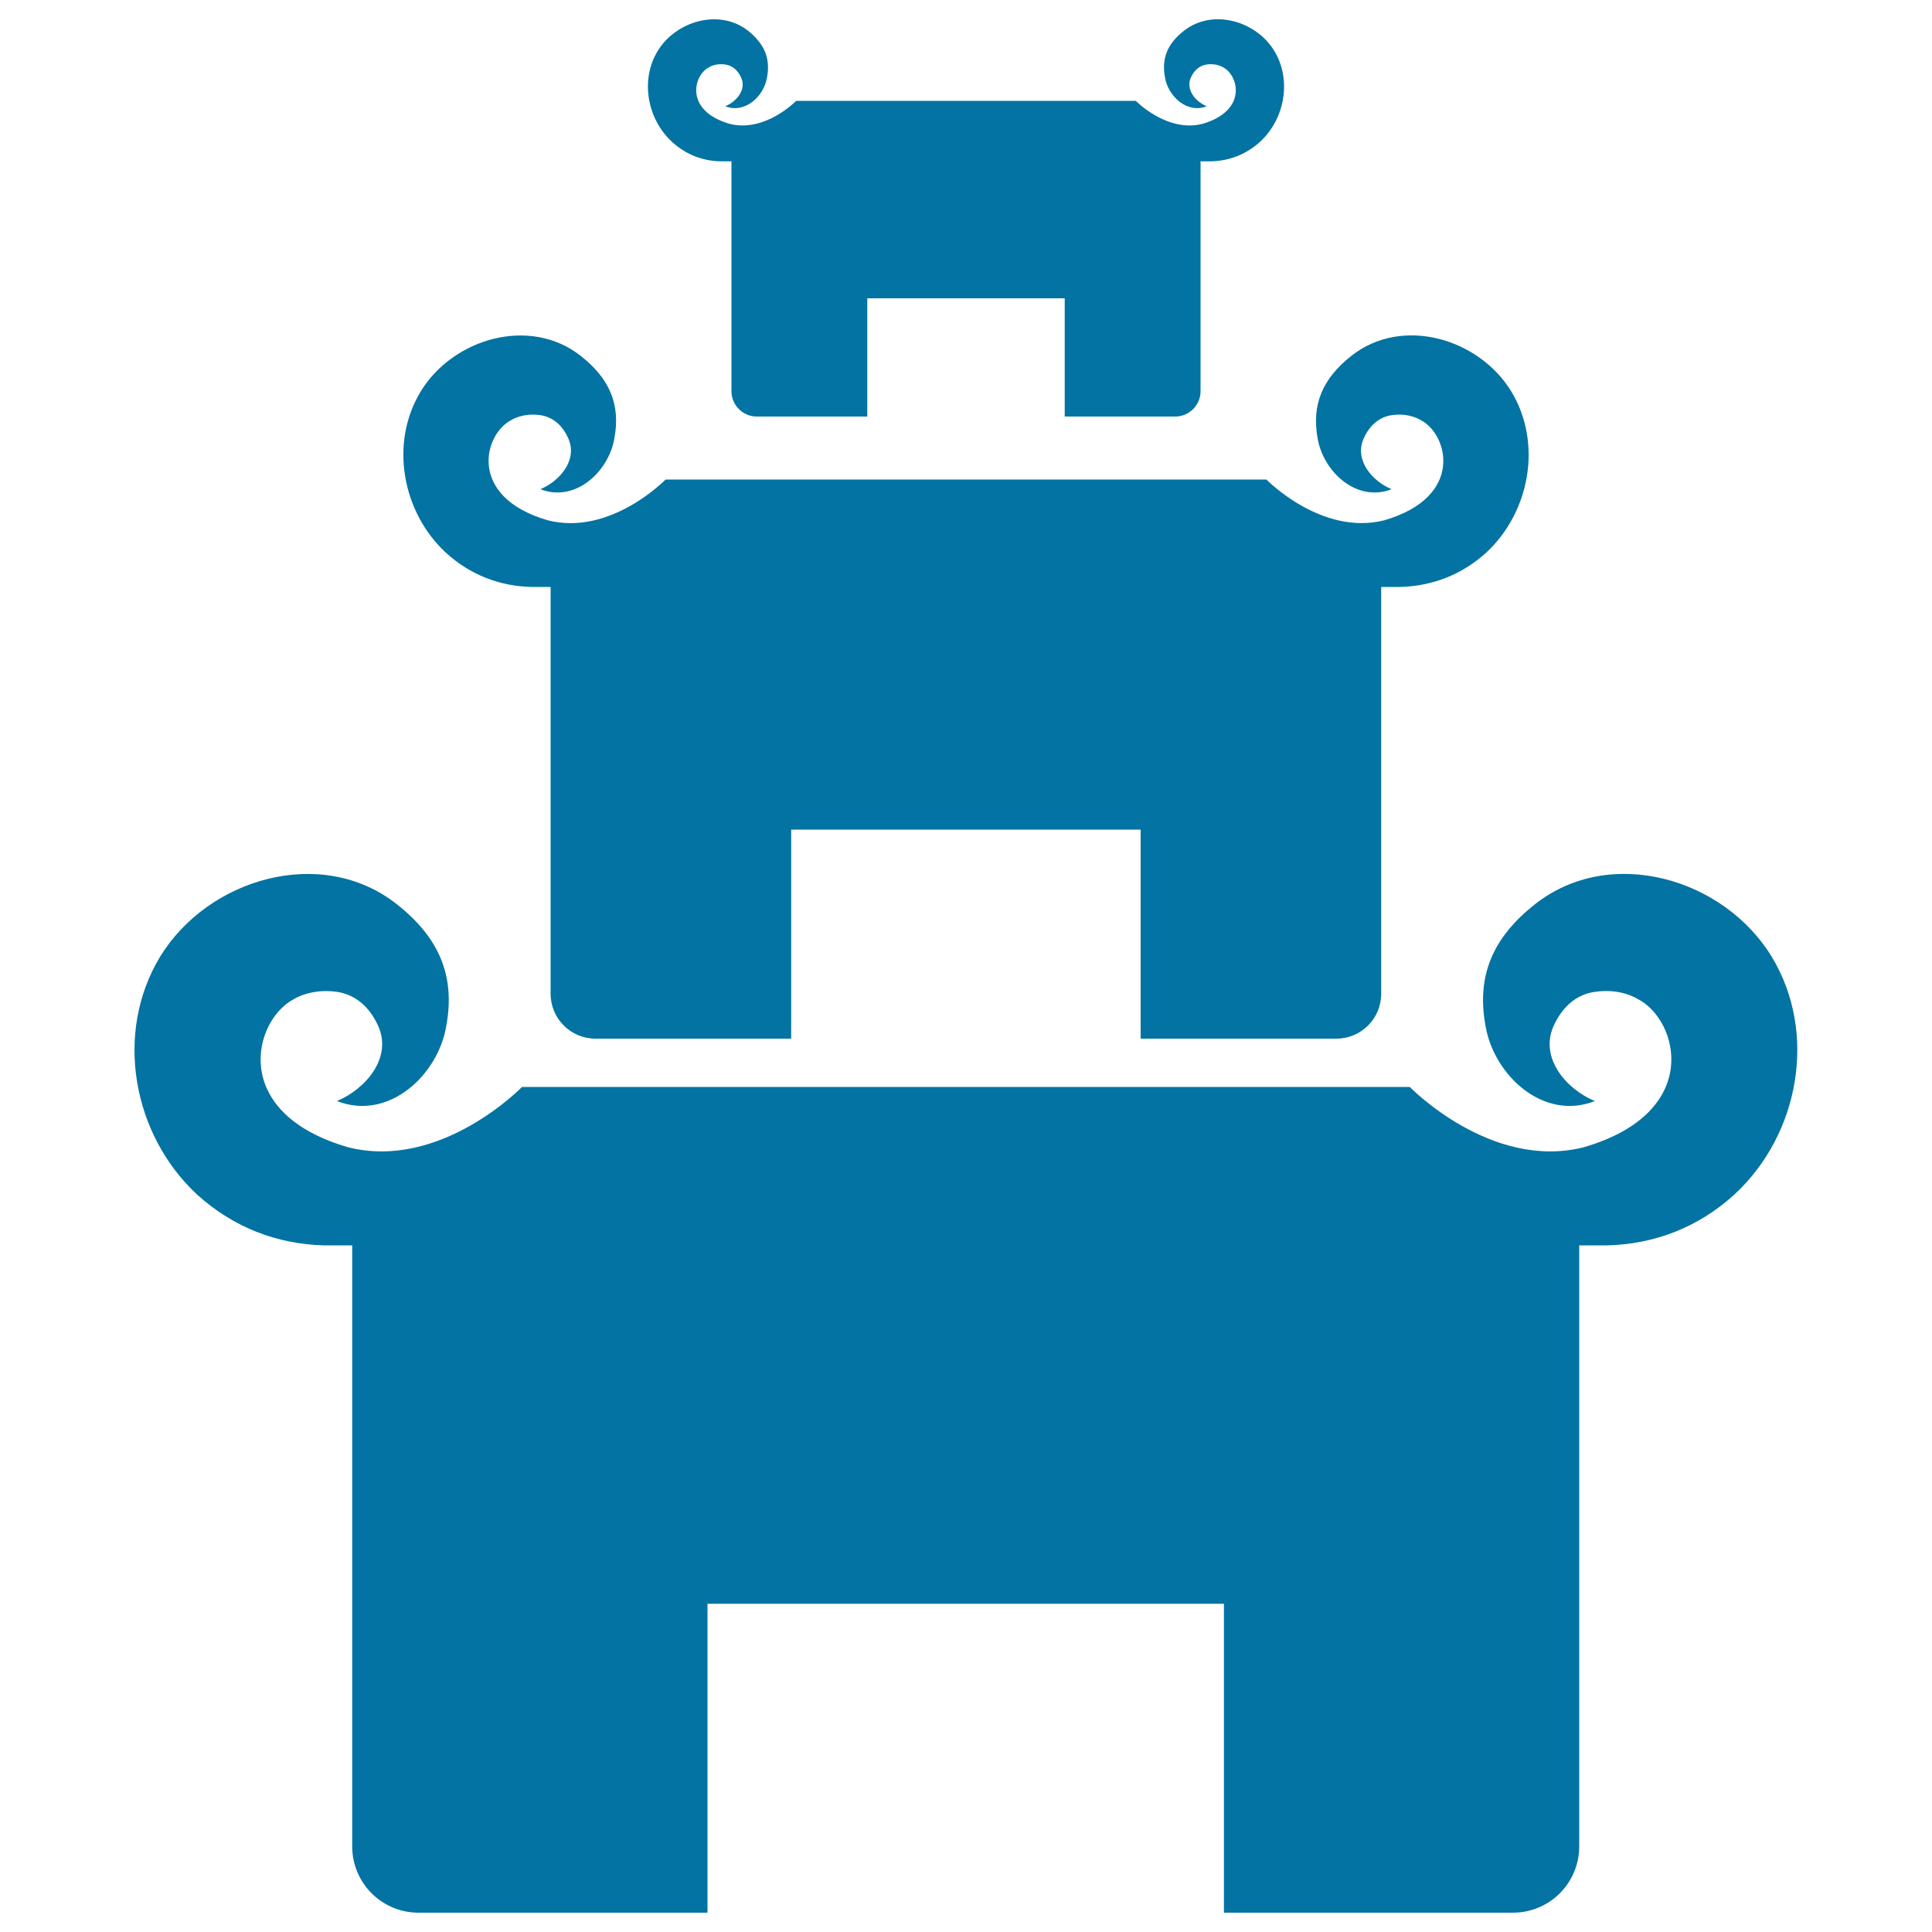
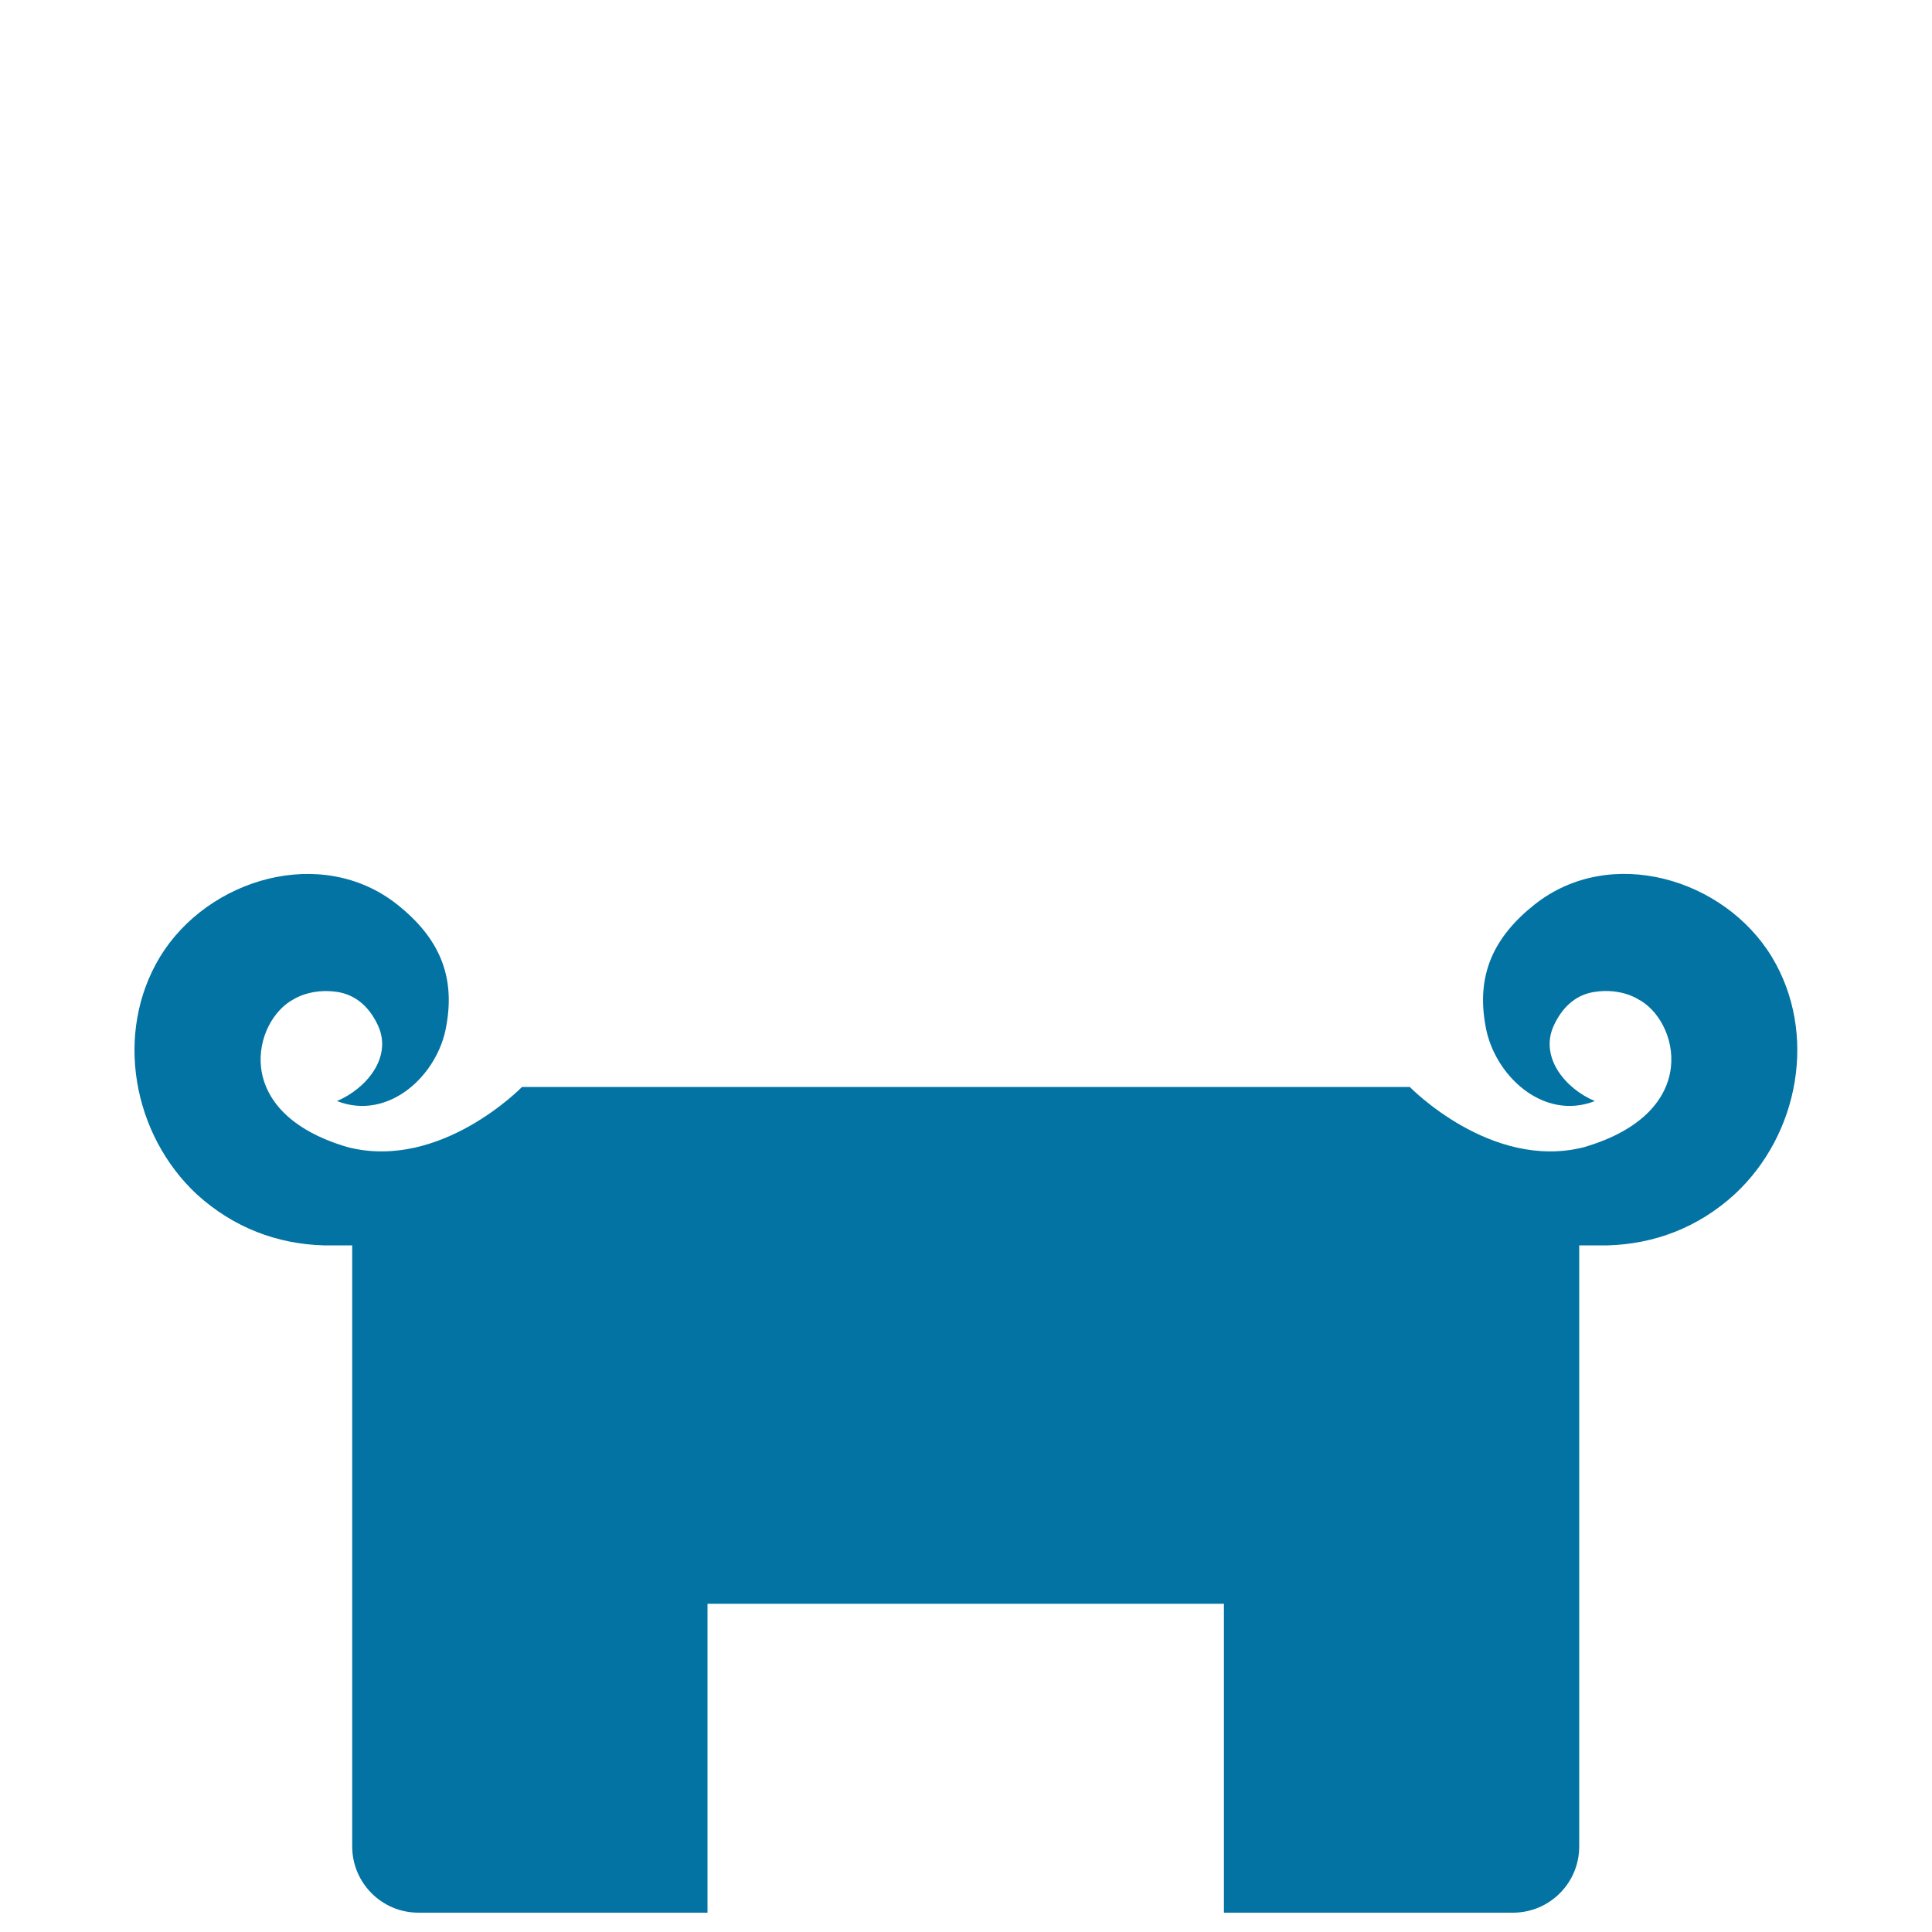
<svg xmlns="http://www.w3.org/2000/svg" viewBox="0 0 1000 1000" style="fill:#0273a2">
  <title>Buddhist Temple SVG icon</title>
  <g>
    <path d="M917.1,495.3c-24.7-40.7-83.6-58.1-122.7-27.2c-21.6,17.1-30.3,36.8-25.5,62.9c4.3,25.4,29.8,49.4,56.6,38.9c-15-6.2-28.8-22.5-21.3-39c5-10.9,12.7-16.3,21.2-17.5c13.6-2.1,22.3,3.7,22.3,3.7c20.9,10.5,34.1,58.6-27.9,76.7c-48,12.2-90.1-31.2-90.1-31.2H270.2c0,0-42.1,43.4-90.1,31.2c-61.9-18-48.7-66.1-27.9-76.7c0,0,8.7-5.7,22.3-3.7c8.5,1.3,16.2,6.6,21.2,17.5c7.5,16.5-6.3,32.7-21.3,39c26.8,10.5,52.4-13.5,56.6-38.9c4.8-26.1-3.9-45.8-25.5-62.9c-39.1-30.9-98-13.4-122.7,27.2c-23.8,39.4-14.2,92,19.2,123c19,17.2,41.5,25.6,65.5,26.3h14.8v311.1c0,18.9,15.3,34.3,34.3,34.3h149.6V830.1h267.3V990h149.6c18.9,0,34.3-15.3,34.3-34.3V644.6h14.8c24-0.7,46.6-9.1,65.5-26.3C931.3,587.3,940.9,534.7,917.1,495.3z" />
-     <path d="M275,303.8h10v210.6c0,12.8,10.4,23.2,23.2,23.2h101.3V429.4h180.9v108.2h101.3c12.8,0,23.2-10.4,23.2-23.2V303.8h10c16.3-0.5,31.5-6.1,44.4-17.8c22.6-21,29.1-56.6,13-83.3c-16.7-27.5-56.6-39.4-83-18.4c-14.6,11.6-20.5,24.9-17.3,42.6c2.9,17.2,20.2,33.4,38.3,26.3c-10.2-4.2-19.5-15.2-14.4-26.4c3.4-7.4,8.6-11,14.3-11.9c9.2-1.4,15.1,2.5,15.1,2.5c14.1,7.1,23.1,39.7-18.8,51.9c-32.5,8.2-61-21.1-61-21.1h-311c0,0-28.5,29.4-61,21.1c-41.9-12.2-33-44.8-18.8-51.9c0,0,5.9-3.9,15.1-2.5c5.7,0.9,11,4.5,14.3,11.9c5.1,11.2-4.3,22.2-14.4,26.4c18.2,7.1,35.4-9.2,38.3-26.3c3.3-17.7-2.6-31-17.3-42.6c-26.4-20.9-66.3-9.1-83,18.4c-16.1,26.6-9.6,62.3,13,83.3C243.5,297.7,258.8,303.4,275,303.8z" />
-     <path d="M372.9,83.5h5.7v119c0,7.2,5.9,13.1,13.1,13.1h57.2v-61.2h102.2v61.2h57.2c7.2,0,13.1-5.9,13.1-13.1v-119h5.7c9.2-0.3,17.8-3.5,25.1-10.1c12.8-11.8,16.5-32,7.4-47c-9.4-15.6-32-22.2-46.9-10.4c-8.3,6.5-11.6,14.1-9.7,24.1c1.6,9.7,11.4,18.9,21.6,14.9c-5.8-2.4-11-8.6-8.2-14.9c1.9-4.2,4.9-6.2,8.1-6.7c5.2-0.8,8.5,1.4,8.5,1.4c8,4,13,22.4-10.6,29.3c-18.4,4.7-34.5-11.9-34.5-11.9H412.1c0,0-16.1,16.6-34.5,11.9C354,57.2,359,38.8,367,34.8c0,0,3.3-2.2,8.5-1.4c3.2,0.5,6.2,2.5,8.1,6.7c2.9,6.3-2.4,12.5-8.2,14.9c10.3,4,20-5.2,21.6-14.9c1.9-10-1.5-17.5-9.7-24.1c-14.9-11.8-37.5-5.1-46.9,10.4c-9.1,15-5.4,35.2,7.4,47C355.1,80.1,363.7,83.3,372.9,83.5z" />
  </g>
</svg>